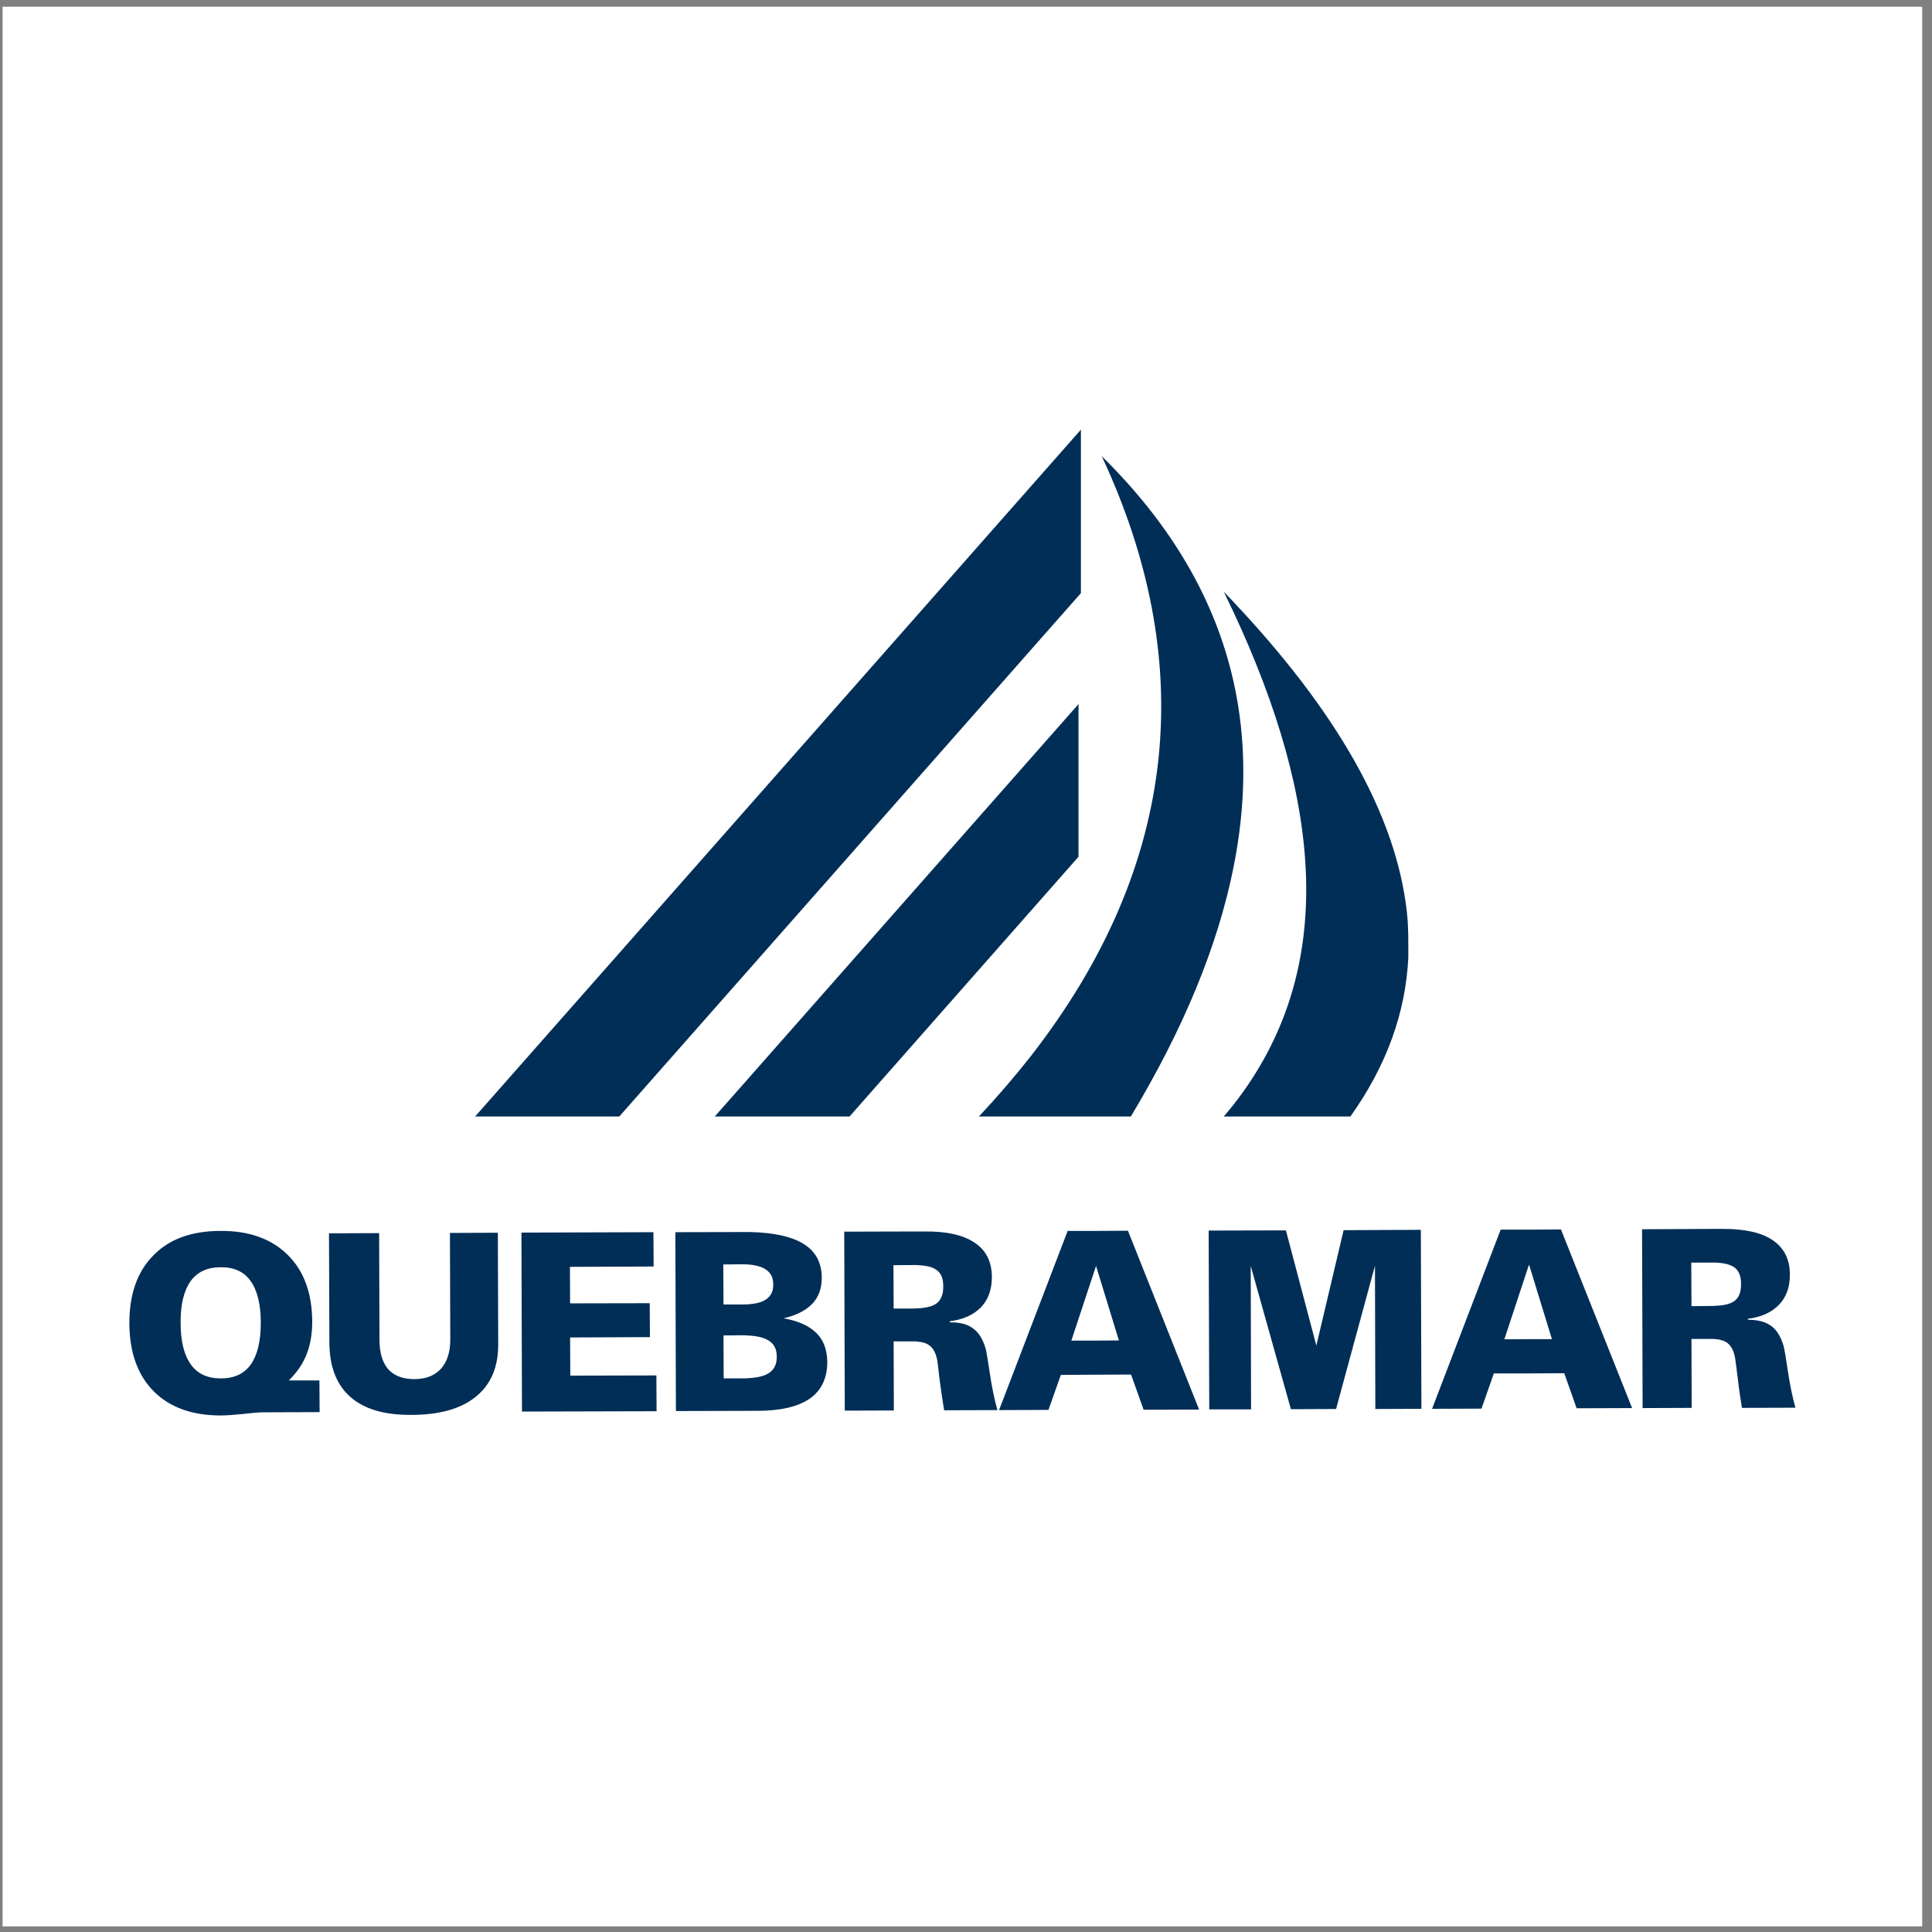
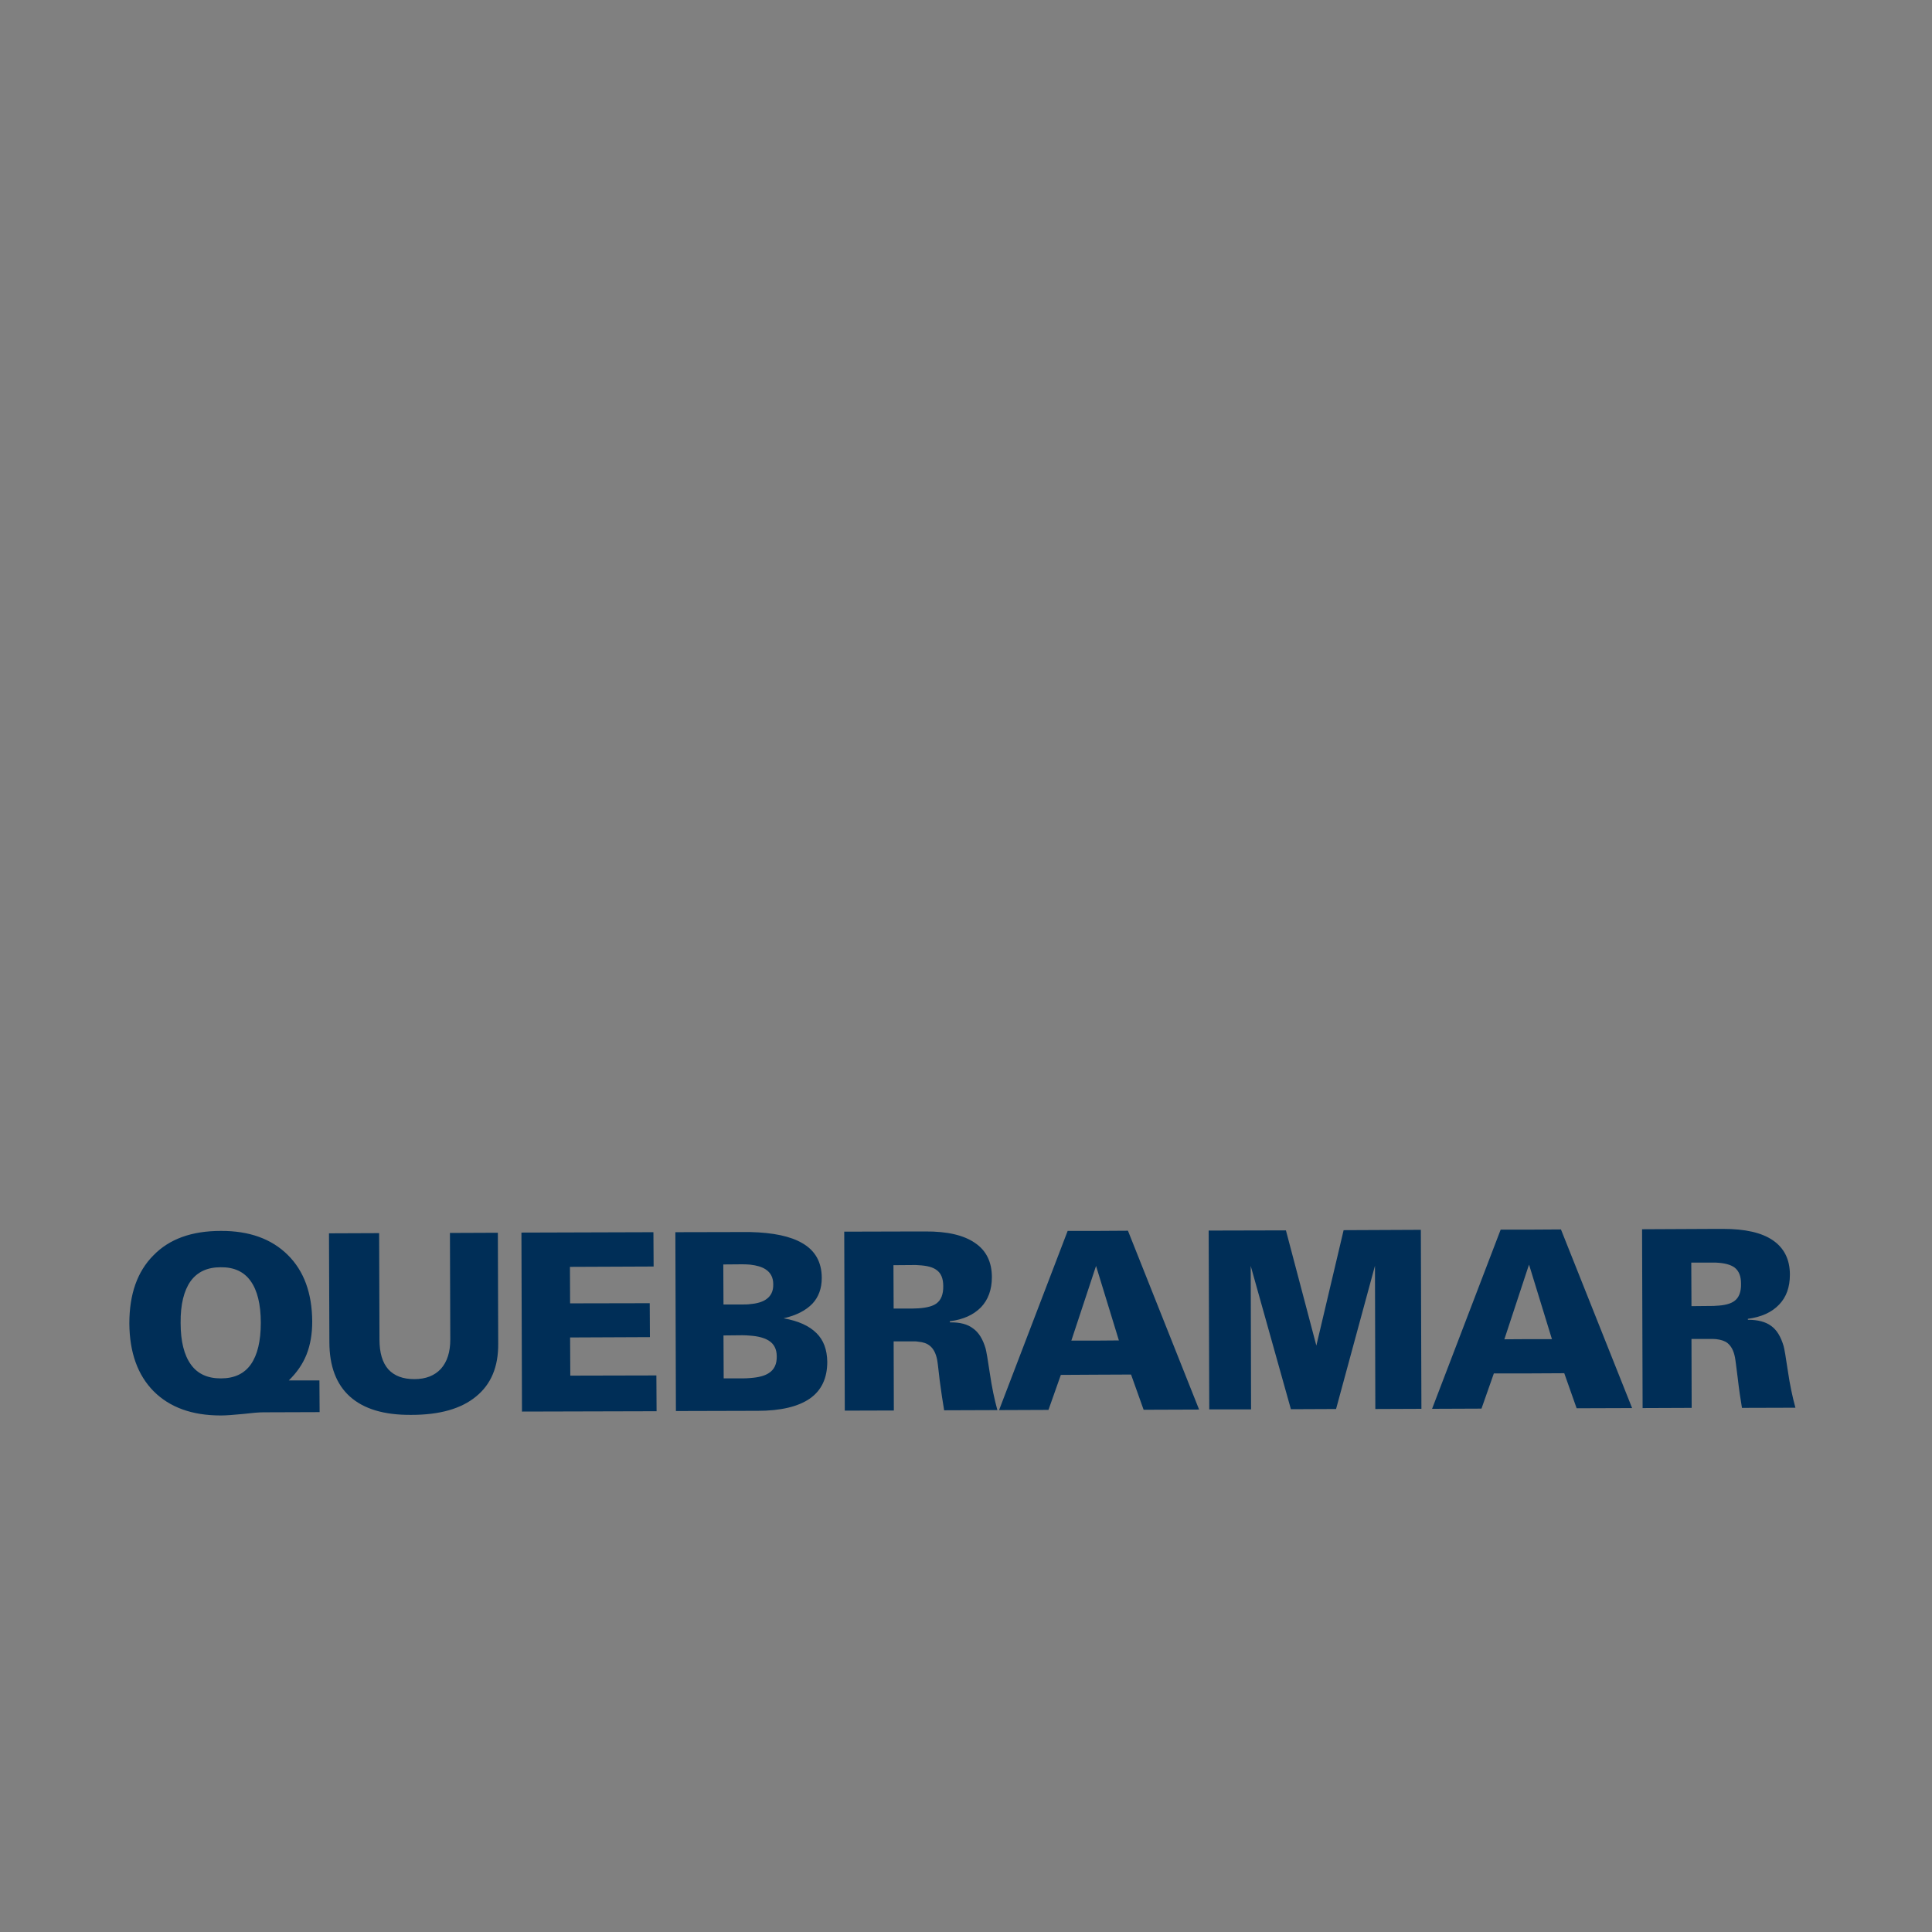
<svg xmlns="http://www.w3.org/2000/svg" width="194pt" height="194pt" viewBox="0 0 194 194" version="1.1">
  <rect x="0" y="0" width="194" height="194" fill="#808080" stroke="none" />
  <g id="surface1">
-     <path style=" stroke:none;fill-rule:evenodd;fill:rgb(100%,100%,100%);fill-opacity:1;" d="M 0.258 0.676 L 193.016 0.676 L 193.016 193.434 L 0.258 193.434 L 0.258 0.676 " />
    <path style=" stroke:none;fill-rule:evenodd;fill:rgb(0%,17.999%,34.099%);fill-opacity:1;" d="M 22.152 142.133 C 19.281 142.133 17.043 141.316 15.434 139.707 C 13.82 138.078 13.008 135.801 12.988 132.895 C 12.988 129.953 13.785 127.691 15.395 126.066 C 16.988 124.418 19.246 123.602 22.152 123.602 C 25.02 123.582 27.262 124.398 28.891 126.008 C 30.52 127.617 31.332 129.84 31.352 132.691 C 31.352 133.949 31.164 135.043 30.777 136.023 C 30.391 136.984 29.797 137.836 29 138.613 L 32.074 138.613 L 32.094 141.797 L 26.465 141.816 C 26.02 141.816 25.336 141.871 24.391 141.984 C 23.449 142.074 22.727 142.133 22.207 142.133 C 22.188 142.133 22.168 142.133 22.152 142.133 Z M 172.328 131.117 C 173.18 131.082 173.789 130.914 174.16 130.637 C 174.621 130.305 174.844 129.711 174.824 128.895 C 174.824 128.137 174.605 127.602 174.16 127.266 C 173.77 126.988 173.16 126.824 172.328 126.785 C 172.199 126.785 172.051 126.785 171.902 126.785 L 169.828 126.785 L 169.848 131.156 L 171.789 131.137 C 171.992 131.137 172.16 131.137 172.328 131.117 Z M 172.328 123.398 L 173.012 123.398 C 175.234 123.398 176.898 123.77 178.027 124.547 C 179.156 125.324 179.73 126.473 179.73 127.988 C 179.73 129.246 179.379 130.246 178.641 131.008 C 177.898 131.785 176.863 132.246 175.512 132.43 L 175.512 132.523 C 176.512 132.523 177.289 132.727 177.844 133.137 C 178.418 133.543 178.824 134.227 179.102 135.172 C 179.176 135.43 179.324 136.281 179.527 137.672 C 179.73 139.059 179.992 140.281 180.285 141.355 L 174.918 141.371 C 174.77 140.504 174.621 139.504 174.492 138.375 C 174.344 137.246 174.27 136.559 174.215 136.301 C 174.086 135.617 173.828 135.152 173.457 134.855 C 173.199 134.652 172.809 134.523 172.328 134.469 C 172.16 134.449 171.957 134.449 171.773 134.449 L 169.848 134.449 L 169.867 141.371 L 164.941 141.391 L 164.887 123.434 Z M 153.445 134.469 L 155.836 134.469 L 153.539 126.988 L 153.445 127.25 L 151.059 134.484 Z M 153.445 123.473 L 156.742 123.453 L 163.887 141.391 L 158.316 141.41 L 157.074 137.891 L 153.445 137.91 L 150.004 137.91 L 148.762 141.445 L 143.801 141.465 L 150.688 123.473 Z M 109.965 134.617 L 112.352 134.598 L 110.059 127.117 L 109.965 127.398 L 107.578 134.617 Z M 109.965 123.602 L 113.262 123.582 L 120.406 141.539 L 114.836 141.559 L 113.574 138.023 L 109.965 138.039 L 106.523 138.059 L 105.281 141.574 L 100.32 141.594 L 107.207 123.602 Z M 121.426 141.52 L 121.367 123.566 L 129.125 123.547 L 132.18 135.117 L 134.918 123.527 L 142.672 123.492 L 142.73 141.465 L 138.102 141.484 L 138.066 127.102 L 134.16 141.484 L 129.625 141.504 L 125.59 127.117 L 125.625 141.52 Z M 92.215 131.375 C 93.066 131.32 93.676 131.156 94.047 130.875 C 94.492 130.543 94.73 129.969 94.715 129.137 C 94.715 128.379 94.492 127.84 94.047 127.527 C 93.656 127.23 93.047 127.082 92.215 127.043 C 92.086 127.027 91.938 127.027 91.789 127.027 L 89.715 127.043 L 89.734 131.395 L 91.676 131.395 C 91.863 131.395 92.047 131.375 92.215 131.375 Z M 92.215 123.656 L 92.898 123.656 C 95.121 123.641 96.77 124.027 97.898 124.805 C 99.027 125.562 99.598 126.711 99.598 128.25 C 99.598 129.488 99.23 130.508 98.508 131.266 C 97.766 132.023 96.73 132.504 95.379 132.672 L 95.379 132.785 C 96.398 132.766 97.156 132.969 97.711 133.395 C 98.285 133.801 98.691 134.469 98.969 135.41 C 99.043 135.691 99.191 136.523 99.395 137.91 C 99.598 139.301 99.859 140.539 100.152 141.594 L 94.805 141.613 C 94.656 140.742 94.508 139.742 94.359 138.613 C 94.23 137.504 94.156 136.801 94.102 136.539 C 93.973 135.875 93.715 135.395 93.344 135.117 C 93.066 134.895 92.695 134.766 92.215 134.727 C 92.047 134.691 91.844 134.691 91.641 134.691 L 89.734 134.691 L 89.754 141.633 L 84.828 141.648 L 84.773 123.676 Z M 75.332 138.375 C 76.164 138.316 76.793 138.152 77.203 137.875 C 77.738 137.539 78.016 136.969 77.996 136.191 C 77.996 135.469 77.719 134.93 77.164 134.598 C 76.738 134.34 76.129 134.172 75.332 134.117 C 75.09 134.098 74.852 134.078 74.574 134.078 L 72.648 134.098 L 72.668 138.41 L 74.594 138.41 C 74.852 138.41 75.09 138.391 75.332 138.375 Z M 75.332 130.949 C 76.016 130.895 76.555 130.73 76.906 130.488 C 77.406 130.156 77.664 129.656 77.645 128.953 C 77.645 128.285 77.387 127.785 76.867 127.453 C 76.496 127.211 75.98 127.062 75.332 126.988 C 75.09 126.969 74.832 126.953 74.555 126.953 L 72.629 126.969 L 72.648 130.988 L 74.574 130.988 C 74.832 130.988 75.09 130.988 75.332 130.949 Z M 75.332 123.715 C 77.645 123.77 79.387 124.141 80.551 124.824 C 81.848 125.562 82.516 126.73 82.516 128.324 C 82.516 129.379 82.199 130.246 81.57 130.914 C 80.922 131.582 79.977 132.082 78.684 132.375 C 80.164 132.637 81.254 133.137 81.977 133.855 C 82.699 134.559 83.051 135.523 83.07 136.746 C 83.07 138.375 82.496 139.613 81.328 140.43 C 80.164 141.242 78.406 141.668 76.055 141.668 L 75.332 141.668 L 67.871 141.688 L 67.816 123.73 L 74.535 123.715 C 74.812 123.715 75.074 123.715 75.332 123.715 Z M 22.152 127.25 C 20.82 127.25 19.82 127.711 19.133 128.656 C 18.469 129.598 18.117 130.988 18.137 132.84 C 18.137 134.691 18.488 136.078 19.172 137.023 C 19.836 137.949 20.836 138.41 22.152 138.41 C 22.168 138.41 22.188 138.41 22.188 138.41 C 23.52 138.41 24.52 137.949 25.188 137.004 C 25.852 136.059 26.188 134.672 26.188 132.82 C 26.188 130.969 25.836 129.562 25.168 128.637 C 24.504 127.691 23.484 127.23 22.152 127.25 Z M 33.035 123.844 L 38.07 123.824 L 38.105 134.523 C 38.105 135.836 38.402 136.836 38.996 137.504 C 39.59 138.152 40.457 138.484 41.605 138.484 C 42.754 138.484 43.641 138.133 44.273 137.449 C 44.902 136.746 45.215 135.762 45.215 134.504 L 45.18 123.805 L 49.992 123.785 L 50.027 134.93 C 50.047 137.246 49.305 139.004 47.809 140.223 C 46.309 141.465 44.141 142.074 41.293 142.074 C 38.57 142.094 36.535 141.484 35.145 140.242 C 33.777 139.02 33.074 137.188 33.074 134.766 Z M 52.414 141.742 L 52.359 123.77 L 65.613 123.73 L 65.633 127.176 L 57.23 127.211 L 57.246 130.875 L 65.242 130.859 L 65.262 134.266 L 57.246 134.301 L 57.266 138.133 L 65.91 138.113 L 65.93 141.707 L 52.414 141.742 " />
-     <path style=" stroke:none;fill-rule:evenodd;fill:rgb(0%,17.999%,34.099%);fill-opacity:1;" d="M 85.309 112.109 L 71.777 112.109 L 108.297 70.703 L 108.297 86.031 Z M 141.414 96.191 C 141.137 101.652 139.266 106.965 135.602 112.109 L 122.883 112.109 C 123.219 111.723 123.531 111.332 123.848 110.945 C 134.434 97.449 132.73 80.457 123.848 61.43 C 123.531 60.762 123.219 60.098 122.883 59.41 C 123.219 59.762 123.531 60.098 123.848 60.43 C 134.031 71.227 140.195 81.676 141.277 91.652 C 141.445 93.199 141.414 94.625 141.414 96.191 Z M 123.848 87.16 C 125.18 80.551 125.18 74.277 123.848 68.371 C 121.996 60.172 117.59 52.656 110.629 45.805 C 120.09 66.039 118.758 86.547 103.43 106.152 C 101.855 108.148 100.152 110.129 98.301 112.109 L 113.555 112.109 C 118.848 103.301 122.273 94.988 123.848 87.16 Z M 47.711 112.109 L 62.188 112.109 L 108.539 59.559 L 108.539 43.141 L 47.711 112.109 " />
  </g>
</svg>